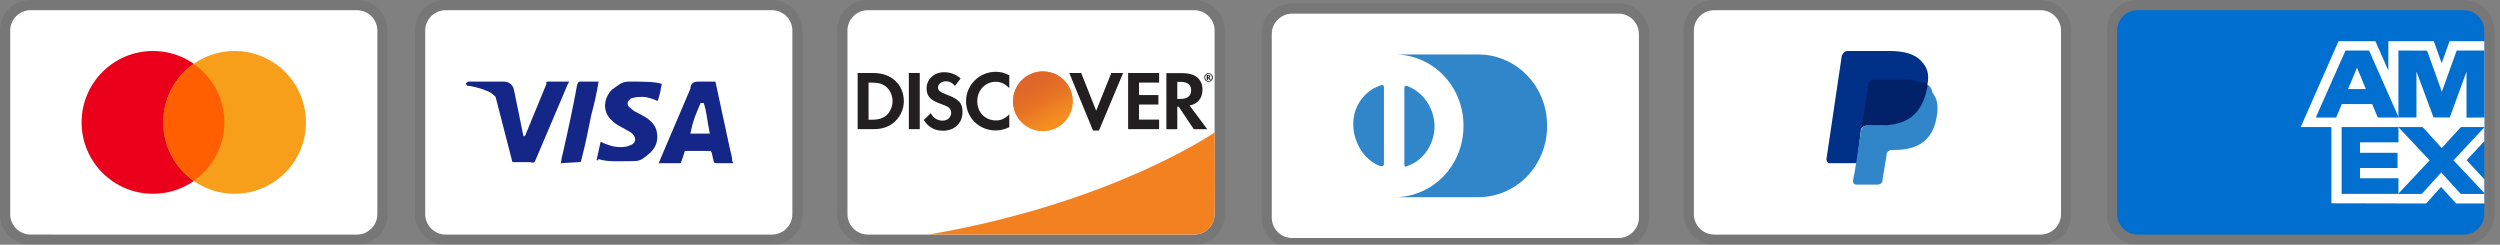
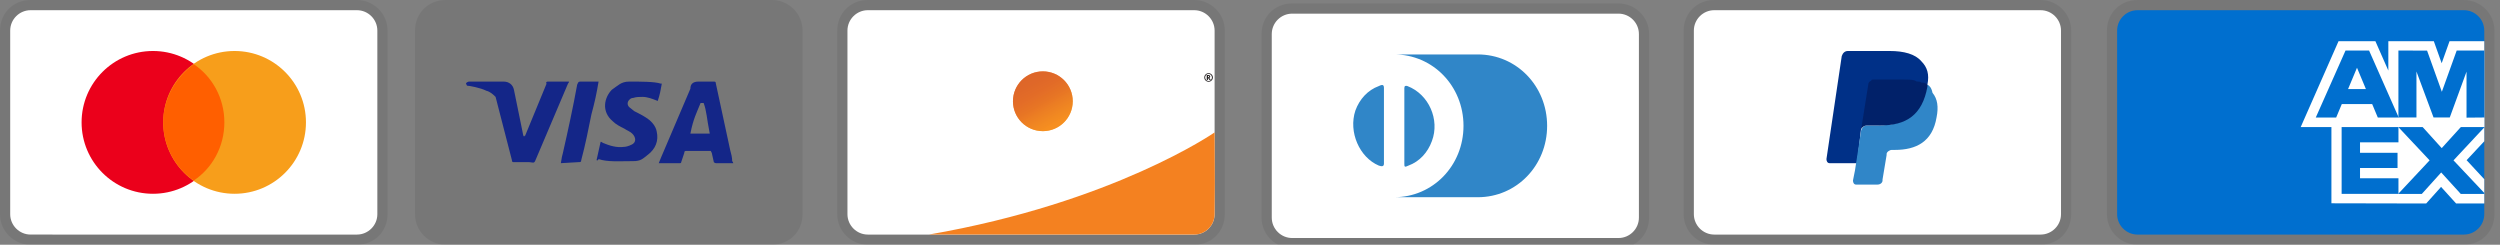
<svg xmlns="http://www.w3.org/2000/svg" viewBox="0 0 245.134 24" data-name="Layer 1" id="uuid-ea84caf8-54a7-44f1-bcf3-238c3d25f27a">
  <rect x="0" y="0" width="245.134" height="24" fill="#808080" stroke="none" />
  <defs>
    <style>
      .uuid-1c60d84a-c1a2-48b5-9bcf-f54d338c0219 {
        fill: #142688;
      }

      .uuid-c416de30-ae3c-4f8a-8fed-f9ce4a4c1fd1 {
        fill: #fff;
      }

      .uuid-f4d43346-cb76-4d58-a890-288e98bd9e97 {
        fill: url(#uuid-94dde4fe-ebe9-441f-bce5-43d21af17684);
        opacity: .65;
      }

      .uuid-f4d43346-cb76-4d58-a890-288e98bd9e97, .uuid-f5c1e396-2501-4004-b761-400b5c5c630a {
        isolation: isolate;
      }

      .uuid-96129978-bb83-4763-a7c2-943b84b9623e {
        fill: url(#uuid-0bbae1b7-1ba5-4c92-9dcf-7c64e7a47eab);
      }

      .uuid-b14c1a6d-3399-4205-9d6c-66f86b224ef6 {
        fill: #f79e1b;
      }

      .uuid-1a26c7a6-1eb0-4d82-8bc8-be9ebdbfda1a {
        fill: #006fcf;
      }

      .uuid-f5c1e396-2501-4004-b761-400b5c5c630a {
        opacity: .07;
      }

      .uuid-62c91ef8-e4fa-4c6b-8bc8-87e5a5ef099a {
        fill: #012169;
      }

      .uuid-2e01b9d3-4e18-4859-b05b-f3b75f4051ef {
        fill: #f48120;
      }

      .uuid-a6b98421-4117-4d40-99a6-a89205a6b31b {
        fill: #ff5f00;
      }

      .uuid-d69a999f-56de-492f-b821-1f61479400a3 {
        fill: #eb001b;
      }

      .uuid-8cabe829-b3e8-43e0-b9ed-941d87d119c8 {
        fill: #003087;
      }

      .uuid-1830a2d9-7988-4be2-ac2d-192c8bda4994 {
        fill: #231f20;
      }

      .uuid-ee389ef9-f7f6-4e43-a9e9-cc0bcd24be93 {
        fill: #3086c8;
      }
    </style>
    <linearGradient gradientUnits="userSpaceOnUse" gradientTransform="translate(0 26) scale(1 -1)" y2="16.897" x2="101.729" y1="13.726" x1="103.754" id="uuid-0bbae1b7-1ba5-4c92-9dcf-7c64e7a47eab">
      <stop stop-color="#f89f20" offset="0" />
      <stop stop-color="#f79a20" offset=".25" />
      <stop stop-color="#f68d20" offset=".533" />
      <stop stop-color="#f58720" offset=".62" />
      <stop stop-color="#f48120" offset=".723" />
      <stop stop-color="#f37521" offset="1" />
    </linearGradient>
    <linearGradient gradientUnits="userSpaceOnUse" gradientTransform="translate(0 26) scale(1 -1)" y2="19.554" x2="100.474" y1="13.768" x1="103.434" id="uuid-94dde4fe-ebe9-441f-bce5-43d21af17684">
      <stop stop-color="#f58720" offset="0" />
      <stop stop-color="#e16f27" offset=".359" />
      <stop stop-color="#d4602c" offset=".703" />
      <stop stop-color="#d05b2e" offset=".982" />
    </linearGradient>
  </defs>
  <path d="m35,0H3C1.3,0,0,1.3,0,3v18c0,1.7,1.4,3,3,3h32c1.7,0,3-1.3,3-3V3c0-1.7-1.4-3-3-3Z" class="uuid-f5c1e396-2501-4004-b761-400b5c5c630a" />
  <path d="m35,1c1.1,0,2,.9,2,2v18c0,1.1-.9,2-2,2H3c-1.1,0-2-.9-2-2V3c0-1.1.9-2,2-2h32" class="uuid-c416de30-ae3c-4f8a-8fed-f9ce4a4c1fd1" />
  <circle r="7" cy="12" cx="15" class="uuid-d69a999f-56de-492f-b821-1f61479400a3" />
  <circle r="7" cy="12" cx="23" class="uuid-b14c1a6d-3399-4205-9d6c-66f86b224ef6" />
  <path d="m22,12c0-2.4-1.2-4.5-3-5.7-1.8,1.3-3,3.4-3,5.7s1.2,4.5,3,5.7c1.8-1.2,3-3.3,3-5.7Z" class="uuid-a6b98421-4117-4d40-99a6-a89205a6b31b" />
  <g>
    <path d="m75.694,0h-32c-1.7,0-3,1.3-3,3v18c0,1.7,1.4,3,3,3h32c1.7,0,3-1.3,3-3V3c0-1.7-1.4-3-3-3Z" class="uuid-f5c1e396-2501-4004-b761-400b5c5c630a" />
-     <path d="m75.694,1c1.1,0,2,.9,2,2v18c0,1.1-.9,2-2,2h-32c-1.1,0-2-.9-2-2V3c0-1.1.9-2,2-2h32" class="uuid-c416de30-ae3c-4f8a-8fed-f9ce4a4c1fd1" />
    <path d="m68.994,10.1h-.3c-.4,1-.7,1.5-1,3h1.9c-.3-1.5-.3-2.2-.6-3Zm2.9,5.9h-1.7q-.1,0-.2-.1l-.2-.9-.1-.2h-2.4c-.1,0-.2,0-.2.2l-.3.9c0,.1-.1.1-.1.1h-2.1l.2-.5,2.9-6.8c0-.5.3-.7.8-.7h1.5c.1,0,.2,0,.2.2l1.4,6.5c.1.4.2.7.2,1.1q.1.1.1.2Zm-13.4-.3l.4-1.8c.1,0,.2.1.2.1.7.3,1.4.5,2.1.4.2,0,.5-.1.7-.2.5-.2.5-.7.1-1.1-.2-.2-.5-.3-.8-.5-.4-.2-.8-.4-1.1-.7-1.2-1-.8-2.4-.1-3.1.6-.4.9-.8,1.7-.8,1.2,0,2.5,0,3.1.2h.1c-.1.6-.2,1.1-.4,1.7-.5-.2-1-.4-1.5-.4-.3,0-.6,0-.9.1-.2,0-.3.1-.4.2-.2.2-.2.5,0,.7l.5.4c.4.2.8.4,1.1.6.5.3,1,.8,1.1,1.4.2.9-.1,1.7-.9,2.3-.5.4-.7.6-1.4.6-1.4,0-2.5.1-3.4-.2q-.1.2-.2.1Zm-3.5.3q.1-.7.2-1c.5-2.2,1-4.5,1.4-6.7.1-.2.1-.3.3-.3h1.8c-.2,1.2-.4,2.1-.7,3.2-.3,1.5-.6,3-1,4.5,0,.2-.1.2-.3.2m-11-7.7c0-.1.2-.2.3-.2h3.4c.5,0,.9.3,1,.8l.9,4.4q0,.1.1.2c0-.1.1-.1.1-.1l2.1-5.1c-.1-.1,0-.2.1-.2h2.1q0,.1-.1.2l-3.1,7.3c-.1.2-.1.3-.2.4-.1.1-.3,0-.5,0h-1.5c-.1,0-.2,0-.2-.2l-1.6-6.2c-.2-.2-.5-.5-.9-.6-.6-.3-1.7-.5-1.9-.5l-.1-.2Z" class="uuid-1c60d84a-c1a2-48b5-9bcf-f54d338c0219" />
  </g>
  <g>
    <path d="m117.096,0h-32c-1.7,0-3,1.3-3,3v18c0,1.7,1.4,3,3,3h32c1.7,0,3-1.3,3-3V3c0-1.7-1.4-3-3-3Z" class="uuid-f5c1e396-2501-4004-b761-400b5c5c630a" />
    <path d="m117.096,1c1.1,0,2,.9,2,2v18c0,1.1-.9,2-2,2h-32c-1.1,0-2-.9-2-2V3c0-1.1.9-2,2-2h32Z" class="uuid-c416de30-ae3c-4f8a-8fed-f9ce4a4c1fd1" />
-     <path d="m85.666,7.16h-1.57v5.5h1.57c.83,0,1.43-.2,1.96-.63.63-.52,1-1.3,1-2.11-.01-1.63-1.22-2.76-2.96-2.76Zm1.26,4.14c-.34.3-.77.44-1.47.44h-.29v-3.64h.29c.69,0,1.11.12,1.47.44.37.33.59.84.59,1.37s-.22,1.06-.59,1.39Zm2.19-4.14h1.07v5.5h-1.07v-5.5Zm3.69,2.11c-.64-.24-.83-.4-.83-.69,0-.35.34-.61.8-.61.32,0,.59.13.86.45l.56-.73c-.46-.4-1.01-.61-1.62-.61-.97,0-1.72.68-1.72,1.58,0,.76.35,1.15,1.35,1.51.42.15.63.25.74.31.21.14.32.34.32.57,0,.45-.35.78-.83.78-.51,0-.92-.26-1.17-.73l-.69.67c.49.73,1.09,1.05,1.9,1.05,1.11,0,1.9-.74,1.9-1.81.02-.89-.35-1.29-1.57-1.74Zm1.92.65c0,1.62,1.27,2.87,2.9,2.87.46,0,.86-.09,1.34-.32v-1.26c-.43.43-.81.6-1.29.6-1.08,0-1.85-.78-1.85-1.9,0-1.06.79-1.89,1.8-1.89.51,0,.9.18,1.34.62v-1.26c-.47-.24-.86-.34-1.32-.34-1.61,0-2.92,1.28-2.92,2.88Zm12.76.94l-1.47-3.7h-1.17l2.33,5.64h.58l2.37-5.64h-1.16s-1.48,3.7-1.48,3.7Zm3.13,1.8h3.04v-.93h-1.97v-1.48h1.9v-.93h-1.9v-1.22h1.97v-.94h-3.04s0,5.5,0,5.5Zm7.29-3.87c0-1.03-.71-1.62-1.95-1.62h-1.59v5.5h1.07v-2.21h.14l1.48,2.21h1.32l-1.73-2.32c.81-.17,1.26-.72,1.26-1.56Zm-2.16.91h-.31v-1.67h.33c.67,0,1.03.28,1.03.82,0,.55-.36.85-1.05.85Z" class="uuid-1830a2d9-7988-4be2-ac2d-192c8bda4994" />
    <path d="m102.256,12.86c1.619 0,2.931-1.312,2.931-2.931 0-1.619-1.312-2.931-2.931-2.931h-.001c-1.619 0-2.931,1.313-2.931,2.931 0,1.618,1.312,2.93,2.931,2.931Z" class="uuid-96129978-bb83-4763-a7c2-943b84b9623e" />
    <path d="m102.256,12.86c1.619 0,2.931-1.312,2.931-2.931 0-1.619-1.312-2.931-2.931-2.931h-.001c-1.619 0-2.931,1.313-2.931,2.931 0,1.618,1.312,2.93,2.931,2.931Z" class="uuid-f4d43346-cb76-4d58-a890-288e98bd9e97" />
    <path d="m118.666,7.506c0-.1-.07-.15-.18-.15h-.16v.48h.12v-.19l.14.19h.14l-.16-.2c.06-.01.1-.06.1-.13Zm-.2.07h-.02v-.13h.02c.06,0,.09.02.09.06,0,.05-.03.07-.09.07Z" class="uuid-1830a2d9-7988-4be2-ac2d-192c8bda4994" />
    <path d="m118.506,7.176c-.23,0-.42.19-.42.42s.19.42.42.42.42-.19.42-.42-.19-.42-.42-.42Zm0,.77c-.18,0-.34-.15-.34-.35,0-.19.15-.35.34-.35.18,0,.33.16.33.35s-.15.35-.33.35Z" class="uuid-1830a2d9-7988-4be2-ac2d-192c8bda4994" />
    <path d="m119.096,12.984s-9.91,6.889-28.024,10.016h26.023c1.098 0,1.991-.886,2-1.984l.024-3.02-.023-5.011v-.001Z" class="uuid-2e01b9d3-4e18-4859-b05b-f3b75f4051ef" />
  </g>
  <path d="m158.701.338h-32c-1.7,0-3,1.3-3,3v18c0,1.7,1.4,3,3,3h32c1.7,0,3-1.3,3-3V3.338c0-1.7-1.4-3-3-3Z" class="uuid-f5c1e396-2501-4004-b761-400b5c5c630a" />
  <path d="m158.701,1.338c1.1,0,2,.9,2,2v18c0,1.1-.9,2-2,2h-32c-1.1,0-2-.9-2-2V3.338c0-1.1.9-2,2-2h32" class="uuid-c416de30-ae3c-4f8a-8fed-f9ce4a4c1fd1" />
  <path d="m135.701,12.338v3.7c0,.3-.2.3-.5.2-1.9-.8-3-3.3-2.3-5.4.4-1.1,1.2-2,2.3-2.4.4-.2.5-.1.5.2v3.7Zm2,0v-3.7q0-.3.3-.2c2.1.8,3.2,3.3,2.4,5.4-.4,1.1-1.2,2-2.3,2.4-.4.2-.4.1-.4-.2,0,0,0-3.7-0-3.7Zm7.2-7h-8.2c3.8,0,6.8,3.1,6.8,7s-3,7-6.8,7h8.2c3.8,0,6.8-3.1,6.8-7s-3-7-6.8-7Z" class="uuid-ee389ef9-f7f6-4e43-a9e9-cc0bcd24be93" />
  <g>
    <g>
      <path d="m200.089,0h-32c-1.7,0-3,1.3-3,3v18c0,1.7,1.4,3,3,3h32c1.7,0,3-1.3,3-3V3c0-1.7-1.4-3-3-3Z" class="uuid-f5c1e396-2501-4004-b761-400b5c5c630a" />
      <path d="m200.089,1c1.1,0,2,.9,2,2v18c0,1.1-.9,2-2,2h-32c-1.1,0-2-.9-2-2V3c0-1.1.9-2,2-2h32" class="uuid-c416de30-ae3c-4f8a-8fed-f9ce4a4c1fd1" />
      <path d="m188.989,8.3c.2-1,0-1.7-.6-2.3-.6-.7-1.7-1-3.1-1h-4.1c-.3,0-.5.2-.6.5l-1.5,10.1c0,.2.1.4.3.4h2.7l.4-3.4,1.8-2.2s4.7-2.1,4.7-2.1Z" class="uuid-8cabe829-b3e8-43e0-b9ed-941d87d119c8" />
    </g>
    <path d="m188.989,8.3l-.2.2c-.5,2.8-2.2,3.8-4.6,3.8h-1.1c-.3,0-.5.2-.6.5l-.6,3.9-.2,1c0,.2.1.4.3.4h2.1c.3,0,.5-.2.5-.4v-.1l.4-2.4v-.1c0-.2.3-.4.5-.4h.3c2.1,0,3.7-.8,4.1-3.2.2-1,.1-1.8-.4-2.4-.1-.5-.3-.7-.5-.8Z" class="uuid-ee389ef9-f7f6-4e43-a9e9-cc0bcd24be93" />
    <path d="m188.389,8.1c-.1-.1-.2-.1-.3-.1-.1,0-.2,0-.3-.1-.3-.1-.7-.1-1.1-.1h-3c-.1,0-.2,0-.2.1-.2.1-.3.2-.3.4l-.7,4.4v.1c0-.3.3-.5.6-.5h1.3c2.5,0,4.1-1,4.6-3.8v-.2c-.1-.1-.3-.2-.5-.2,0,0-.1,0-.1-0Z" class="uuid-62c91ef8-e4fa-4c6b-8bc8-87e5a5ef099a" />
  </g>
  <g>
    <path d="m241.592,0h-32c-1.7,0-3,1.3-3,3v18c0,1.7,1.4,3,3,3h32c1.7,0,3-1.3,3-3V3c0-1.7-1.4-3-3-3Z" class="uuid-f5c1e396-2501-4004-b761-400b5c5c630a" />
    <path d="m241.592,1c1.1,0,2,.9,2,2v18c0,1.1-.9,2-2,2h-32c-1.1,0-2-.9-2-2V3c0-1.1.9-2,2-2h32Z" class="uuid-1a26c7a6-1eb0-4d82-8bc8-be9ebdbfda1a" />
    <path d="m228.604,19.936v-8.421l14.988.013v2.326l-1.732,1.852,1.732,1.867v2.375h-2.766l-1.47-1.622-1.46,1.628-9.292-.02-0.0.002Z" class="uuid-c416de30-ae3c-4f8a-8fed-f9ce4a4c1fd1" />
    <path d="m229.605,19.012v-6.57h5.572v1.513h-3.768v1.028h3.678v1.488h-3.678v1.01h3.768v1.531s-5.572,0-5.572-0Z" class="uuid-1a26c7a6-1eb0-4d82-8bc8-be9ebdbfda1a" />
    <path d="m235.149,19.012l3.083-3.289-3.083-3.282h2.386l1.884,2.083,1.89-2.082h2.283v.051l-3.017,3.23,3.017,3.197v.093h-2.307l-1.917-2.103-1.898,2.104h-2.321v-.002Z" class="uuid-1a26c7a6-1eb0-4d82-8bc8-be9ebdbfda1a" />
    <path d="m229.302,4.04h3.614l1.269,2.881v-2.881h4.46l.77,2.159.771-2.159h3.406v8.421h-18l3.71-8.421Z" class="uuid-c416de30-ae3c-4f8a-8fed-f9ce4a4c1fd1" />
    <path d="m229.987,4.955l-2.916,6.566h2l.55-1.315h2.98l.55,1.315h2.05l-2.904-6.566s-2.31,0-2.31,0Zm.25,3.777l.875-2.09.873,2.09h-1.748Z" class="uuid-1a26c7a6-1eb0-4d82-8bc8-be9ebdbfda1a" />
    <path d="m235.173,11.52v-6.567l2.811.01,1.448,4.037,1.456-4.046h2.704v6.565l-1.74.016v-4.51l-1.644,4.494h-1.59l-1.676-4.509v4.51h-1.769Z" class="uuid-1a26c7a6-1eb0-4d82-8bc8-be9ebdbfda1a" />
  </g>
</svg>